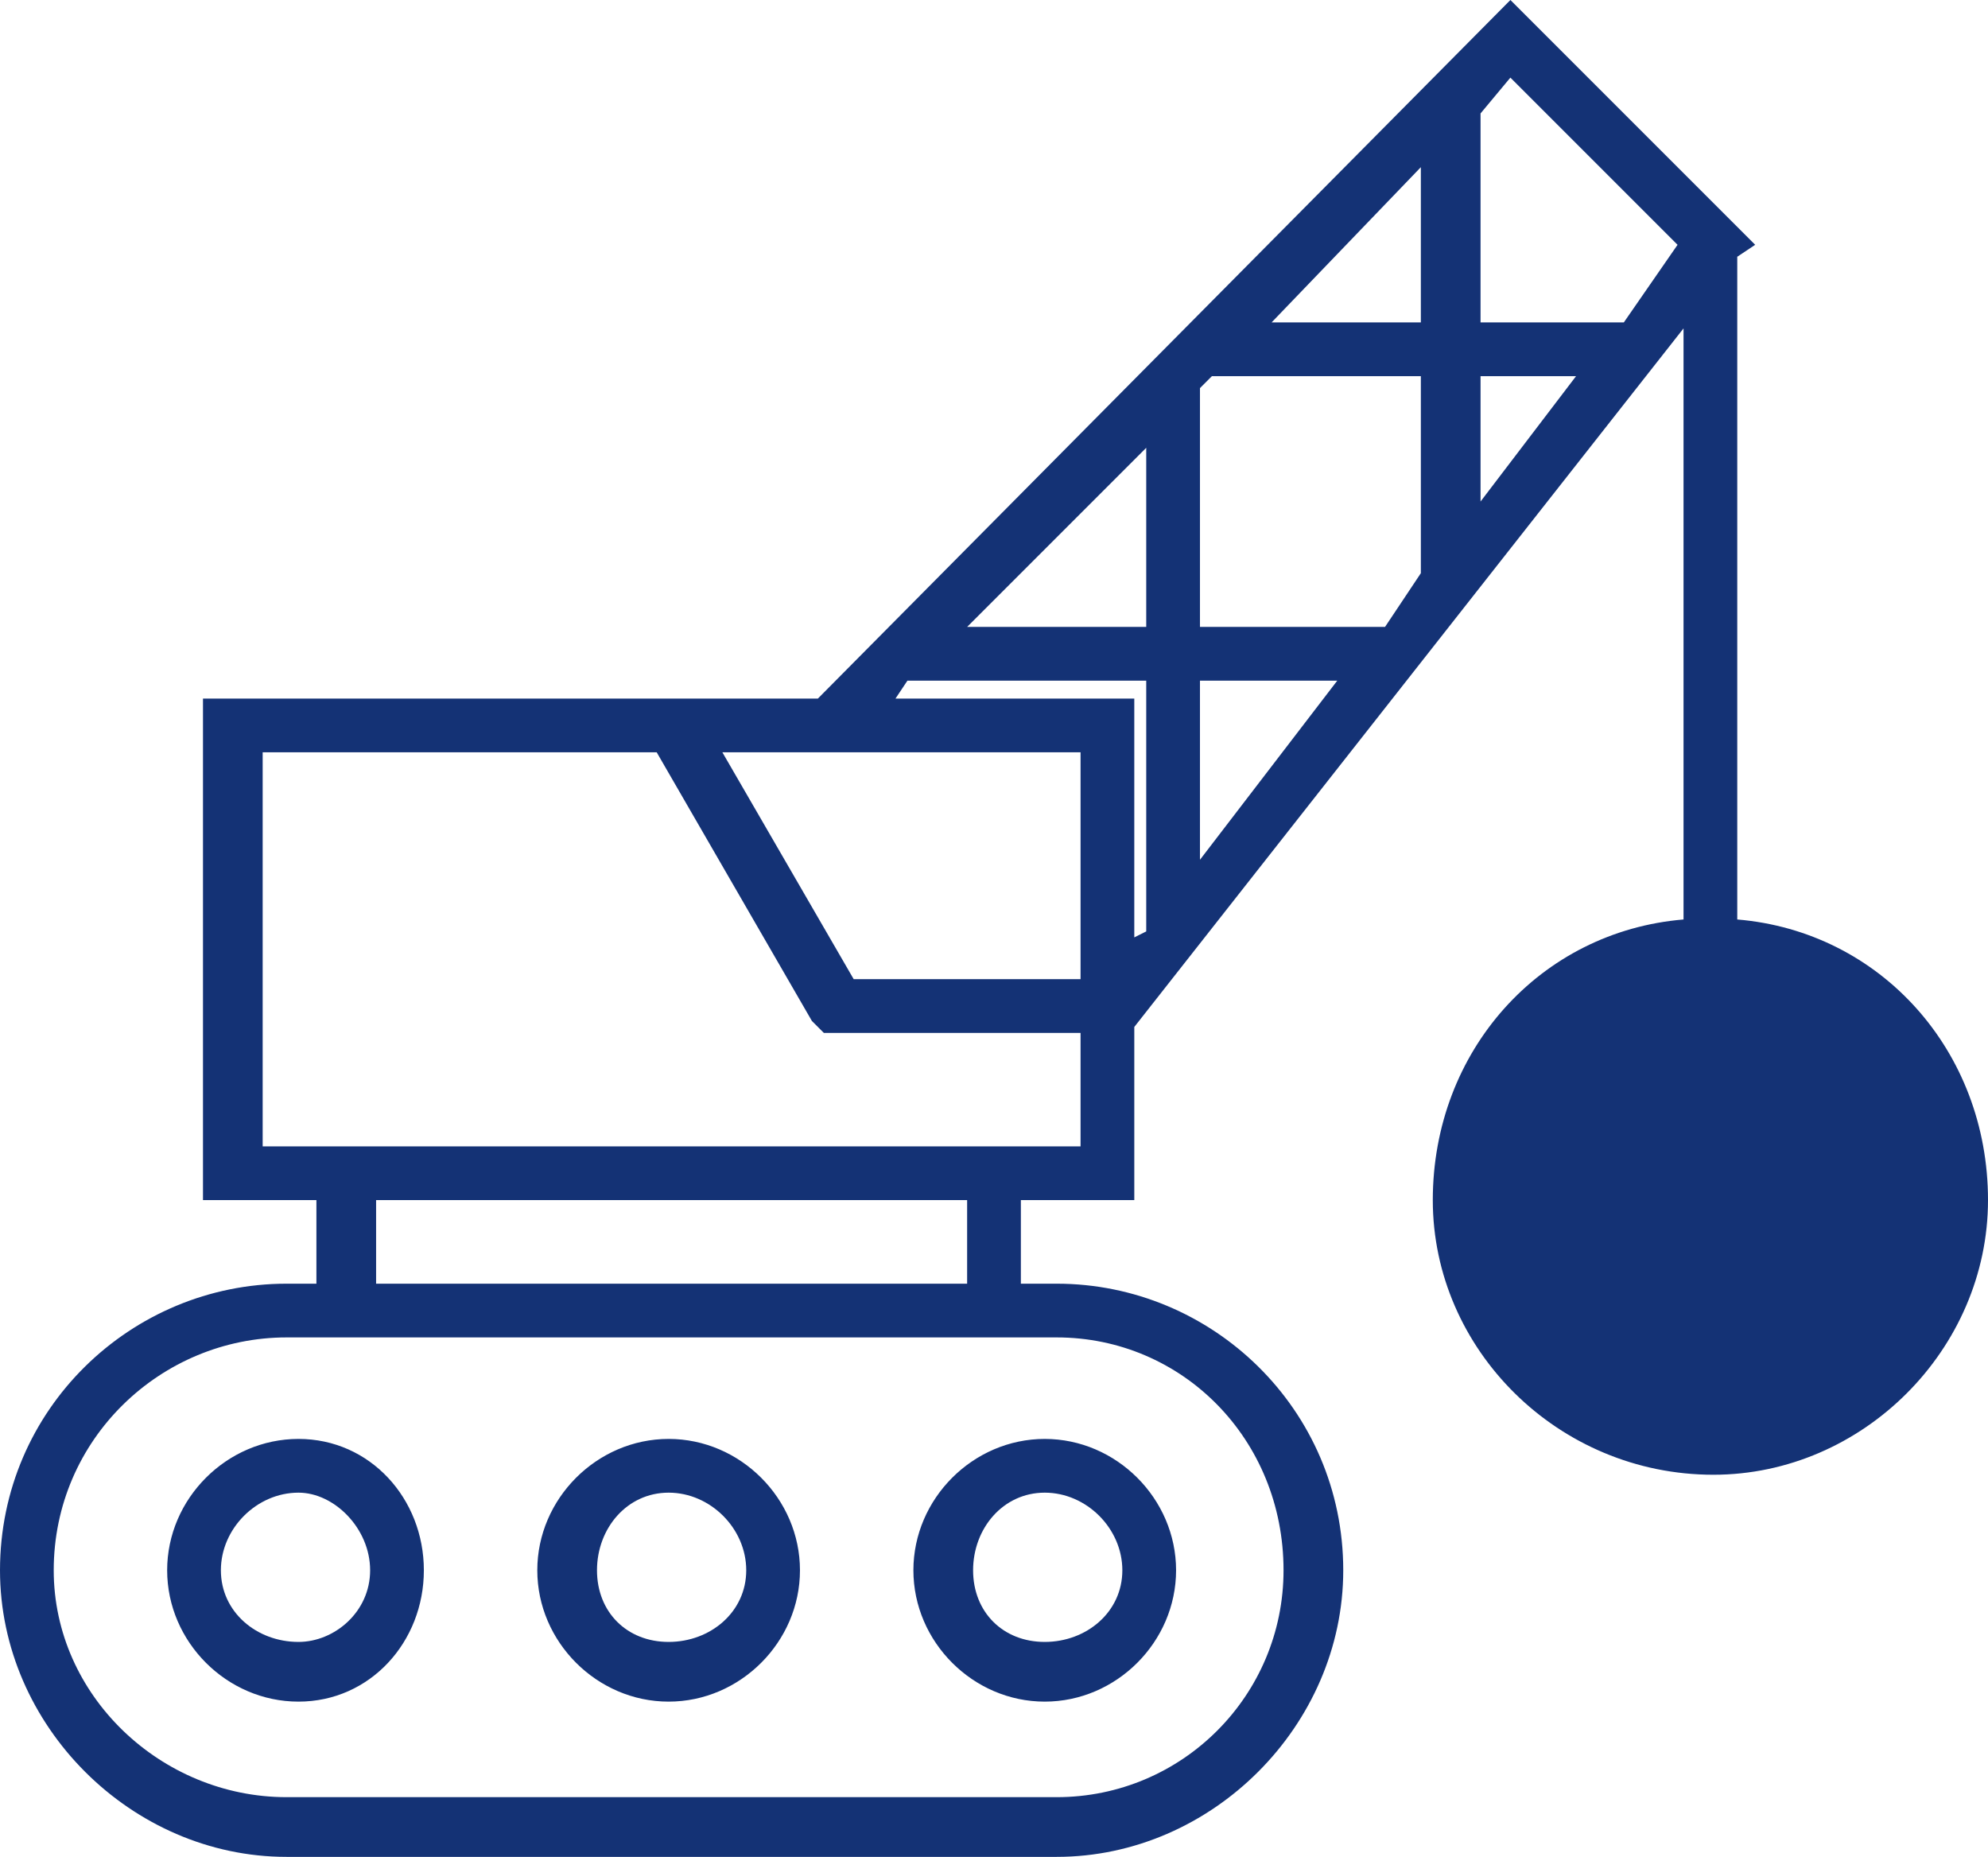
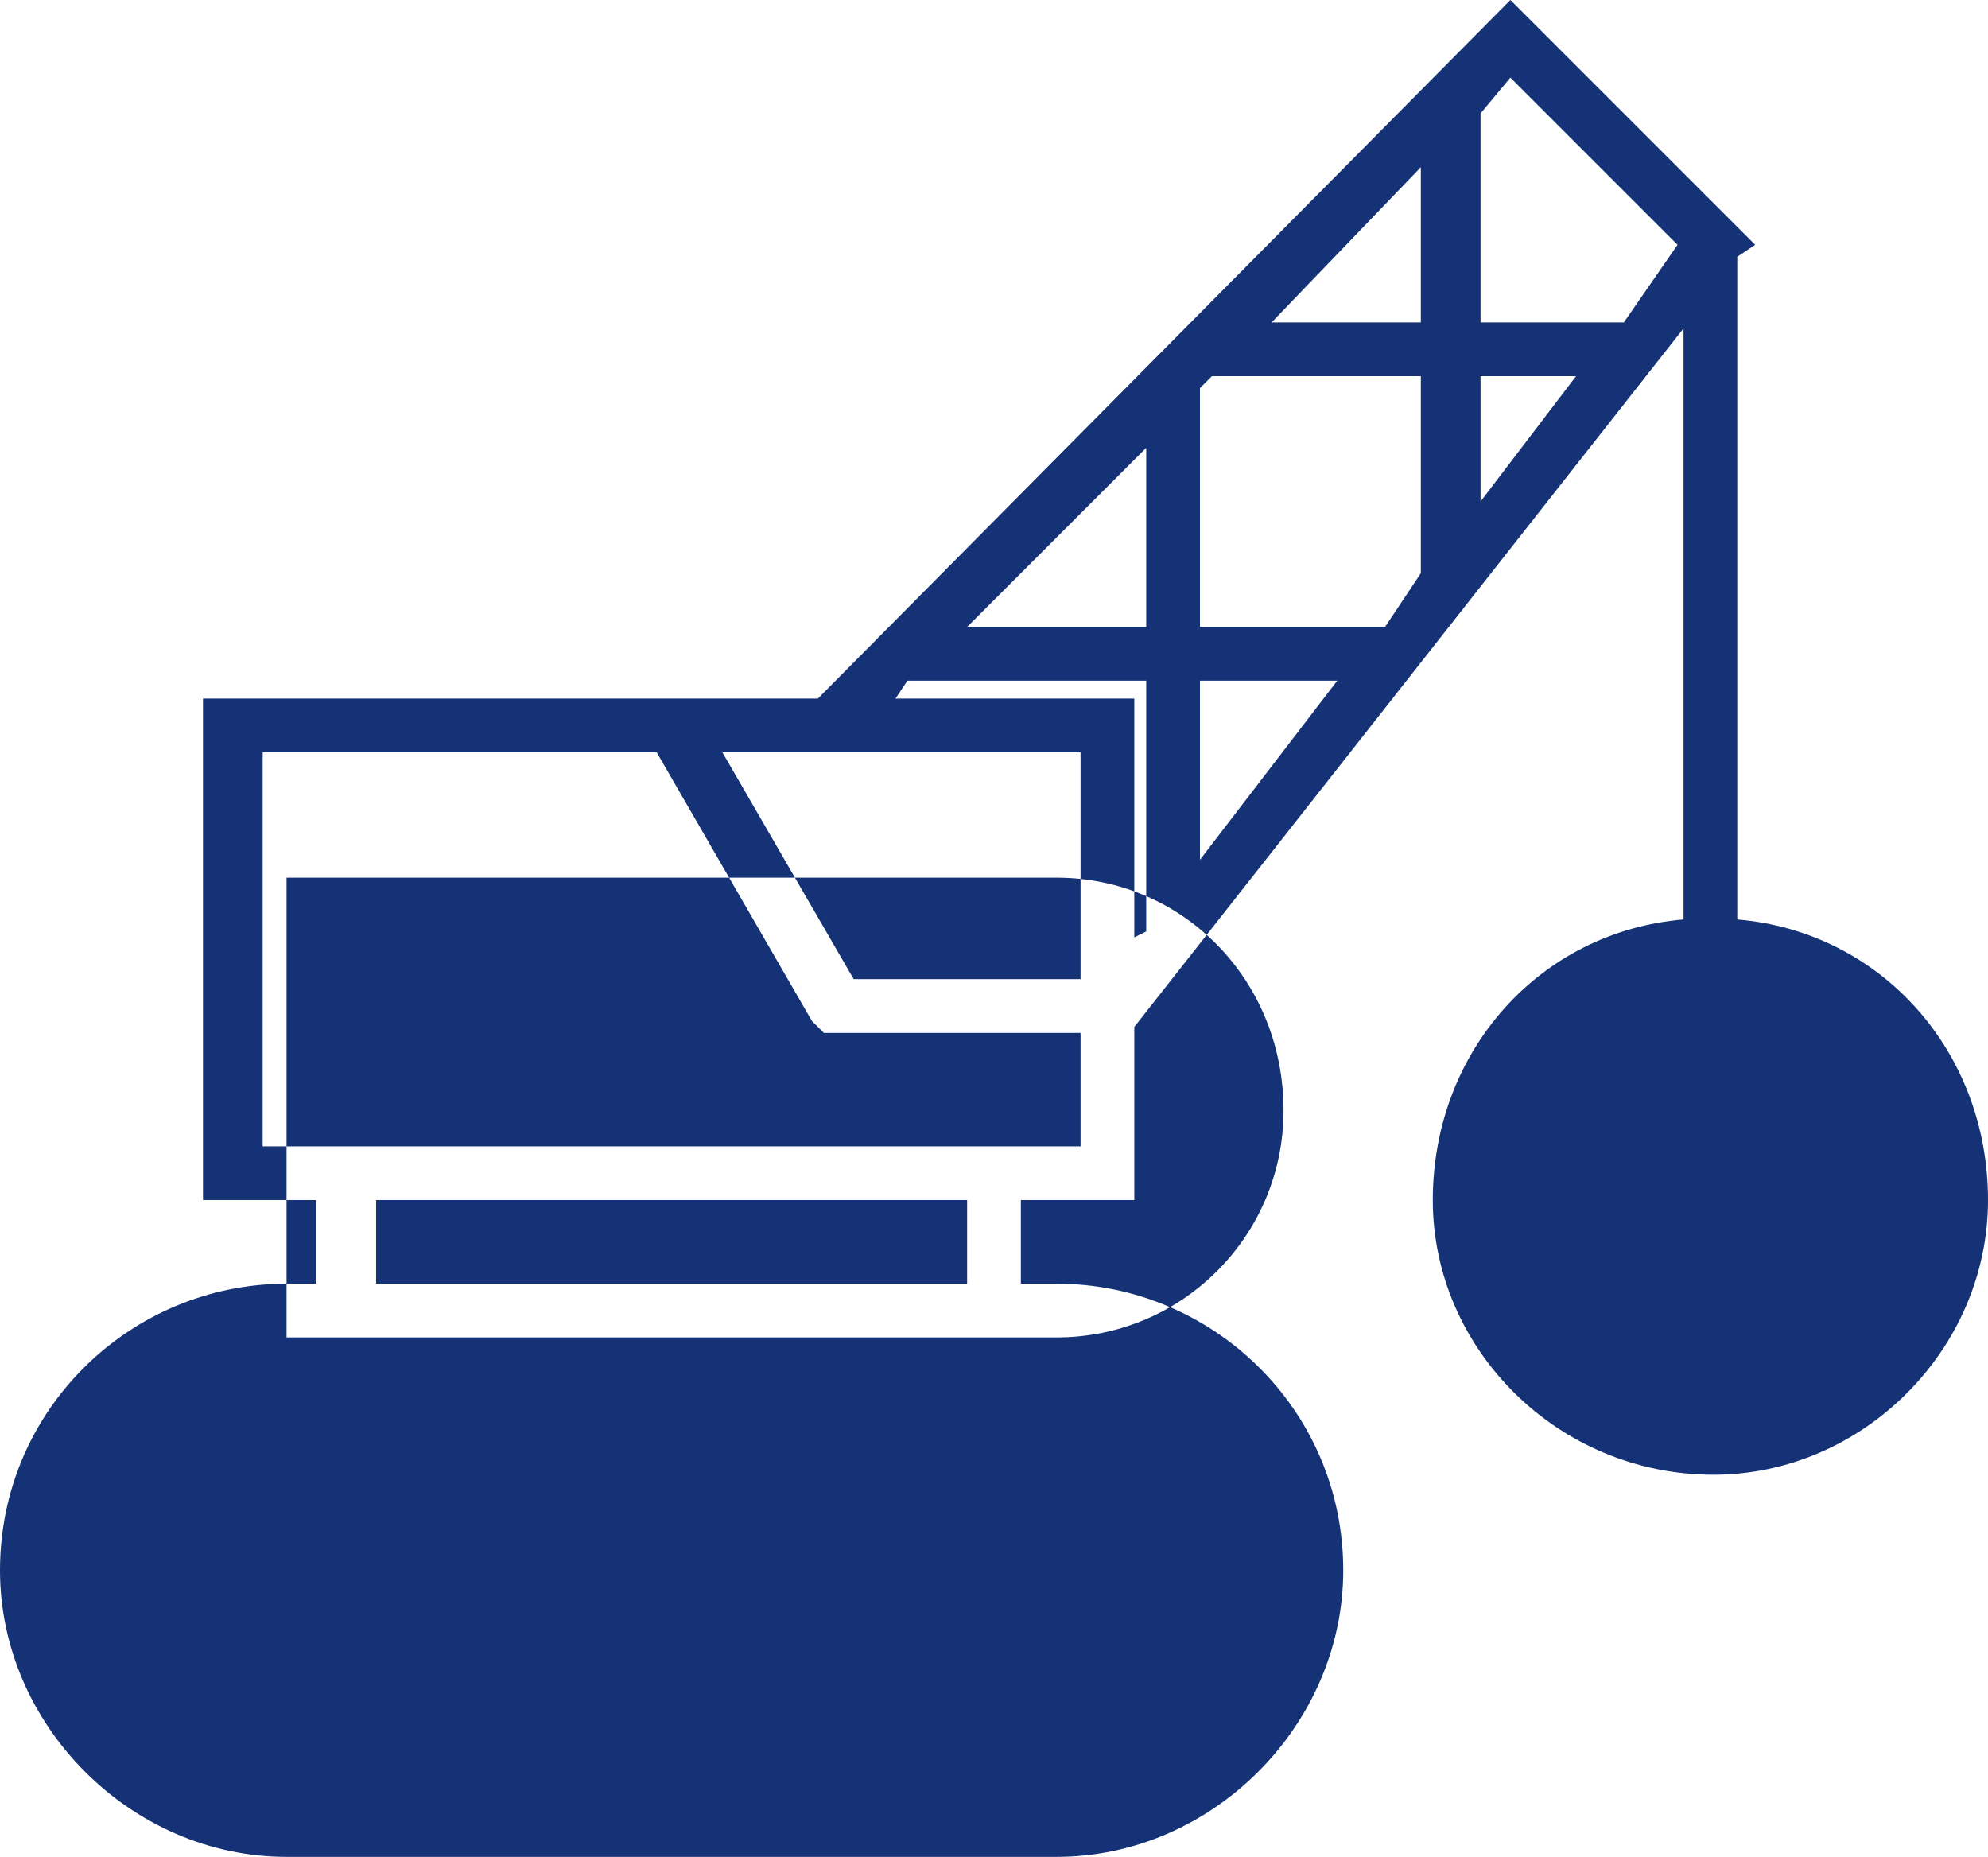
<svg xmlns="http://www.w3.org/2000/svg" xml:space="preserve" version="1.1" style="shape-rendering:geometricPrecision;text-rendering:geometricPrecision;image-rendering:optimizeQuality;fill:url(#CerosGradient_iddb98960dc);" viewBox="0 0 333 311" x="0px" y="0px" fill-rule="evenodd" clip-rule="evenodd" aria-hidden="true" width="333px" height="311px">
  <defs>
    <linearGradient class="cerosgradient" data-cerosgradient="true" id="CerosGradient_iddb98960dc" gradientUnits="userSpaceOnUse" x1="50%" y1="100%" x2="50%" y2="0%">
      <stop offset="0%" stop-color="#143275" />
      <stop offset="100%" stop-color="#143275" />
    </linearGradient>
    <linearGradient />
    <style type="text/css">
   
    .fil0-id7b27a28fb-6545438cbab8f{fill:black;fill-rule:nonzero}
   
  </style>
  </defs>
  <g>
-     <path class="fil0-id7b27a28fb-6545438cbab8f" d="M137 117l116 -117 41 41 -3 2 0 111c24,2 42,22 42,47 0,25 -21,46 -46,46 -26,0 -47,-21 -47,-46 0,-25 18,-45 42,-47l0 -99 -92 117 0 29 -19 0 0 14 6 0c26,0 48,21 48,48 0,26 -22,48 -48,48l-129 0c-26,0 -48,-22 -48,-48 0,-27 22,-48 48,-48l5 0 0 -14 -19 0 0 -84 103 0zm25 -12l30 0 0 -30 -30 30zm39 0l31 0 6 -9 0 -33 -35 0 -2 2 0 40zm23 9l-23 0 0 30 23 -30zm-32 0l-40 0 -2 3 40 0 0 40 2 -1 0 -42zm21 -60l25 0 0 -26 -25 26zm35 0l24 0 9 -13 -28 -28 -5 6 0 35zm16 9l-16 0 0 21 16 -21zm-143 63l22 38 38 0 0 -38 -60 0zm60 47l-41 0 -2 0 -2 -2 -26 -45 -66 0 0 66c45,0 91,0 137,0l0 -19zm-69 68c12,0 22,10 22,22 0,12 -10,22 -22,22 -12,0 -22,-10 -22,-22 0,-12 10,-22 22,-22zm0 9c-7,0 -12,6 -12,13 0,7 5,12 12,12 7,0 13,-5 13,-12 0,-7 -6,-13 -13,-13zm63 -9c12,0 22,10 22,22 0,12 -10,22 -22,22 -12,0 -22,-10 -22,-22 0,-12 10,-22 22,-22zm0 9c-7,0 -12,6 -12,13 0,7 5,12 12,12 7,0 13,-5 13,-12 0,-7 -6,-13 -13,-13zm-125 -9c12,0 21,10 21,22 0,12 -9,22 -21,22 -12,0 -22,-10 -22,-22 0,-12 10,-22 22,-22zm0 9c-7,0 -13,6 -13,13 0,7 6,12 13,12 6,0 12,-5 12,-12 0,-7 -6,-13 -12,-13zm-2 -26c-21,0 -39,17 -39,39 0,21 18,38 39,38l129 0c21,0 38,-17 38,-38 0,-22 -17,-39 -38,-39 -43,0 -86,0 -129,0zm114 -23l-99 0 0 14 99 0 0 -14z" style="fill:url(#CerosGradient_iddb98960dc);" />
+     <path class="fil0-id7b27a28fb-6545438cbab8f" d="M137 117l116 -117 41 41 -3 2 0 111c24,2 42,22 42,47 0,25 -21,46 -46,46 -26,0 -47,-21 -47,-46 0,-25 18,-45 42,-47l0 -99 -92 117 0 29 -19 0 0 14 6 0c26,0 48,21 48,48 0,26 -22,48 -48,48l-129 0c-26,0 -48,-22 -48,-48 0,-27 22,-48 48,-48l5 0 0 -14 -19 0 0 -84 103 0zm25 -12l30 0 0 -30 -30 30zm39 0l31 0 6 -9 0 -33 -35 0 -2 2 0 40zm23 9l-23 0 0 30 23 -30zm-32 0l-40 0 -2 3 40 0 0 40 2 -1 0 -42zm21 -60l25 0 0 -26 -25 26zm35 0l24 0 9 -13 -28 -28 -5 6 0 35zm16 9l-16 0 0 21 16 -21zm-143 63l22 38 38 0 0 -38 -60 0zm60 47l-41 0 -2 0 -2 -2 -26 -45 -66 0 0 66c45,0 91,0 137,0l0 -19zm-69 68c12,0 22,10 22,22 0,12 -10,22 -22,22 -12,0 -22,-10 -22,-22 0,-12 10,-22 22,-22zm0 9c-7,0 -12,6 -12,13 0,7 5,12 12,12 7,0 13,-5 13,-12 0,-7 -6,-13 -13,-13zm63 -9c12,0 22,10 22,22 0,12 -10,22 -22,22 -12,0 -22,-10 -22,-22 0,-12 10,-22 22,-22zm0 9c-7,0 -12,6 -12,13 0,7 5,12 12,12 7,0 13,-5 13,-12 0,-7 -6,-13 -13,-13zm-125 -9c12,0 21,10 21,22 0,12 -9,22 -21,22 -12,0 -22,-10 -22,-22 0,-12 10,-22 22,-22zm0 9c-7,0 -13,6 -13,13 0,7 6,12 13,12 6,0 12,-5 12,-12 0,-7 -6,-13 -12,-13zm-2 -26l129 0c21,0 38,-17 38,-38 0,-22 -17,-39 -38,-39 -43,0 -86,0 -129,0zm114 -23l-99 0 0 14 99 0 0 -14z" style="fill:url(#CerosGradient_iddb98960dc);" />
  </g>
</svg>